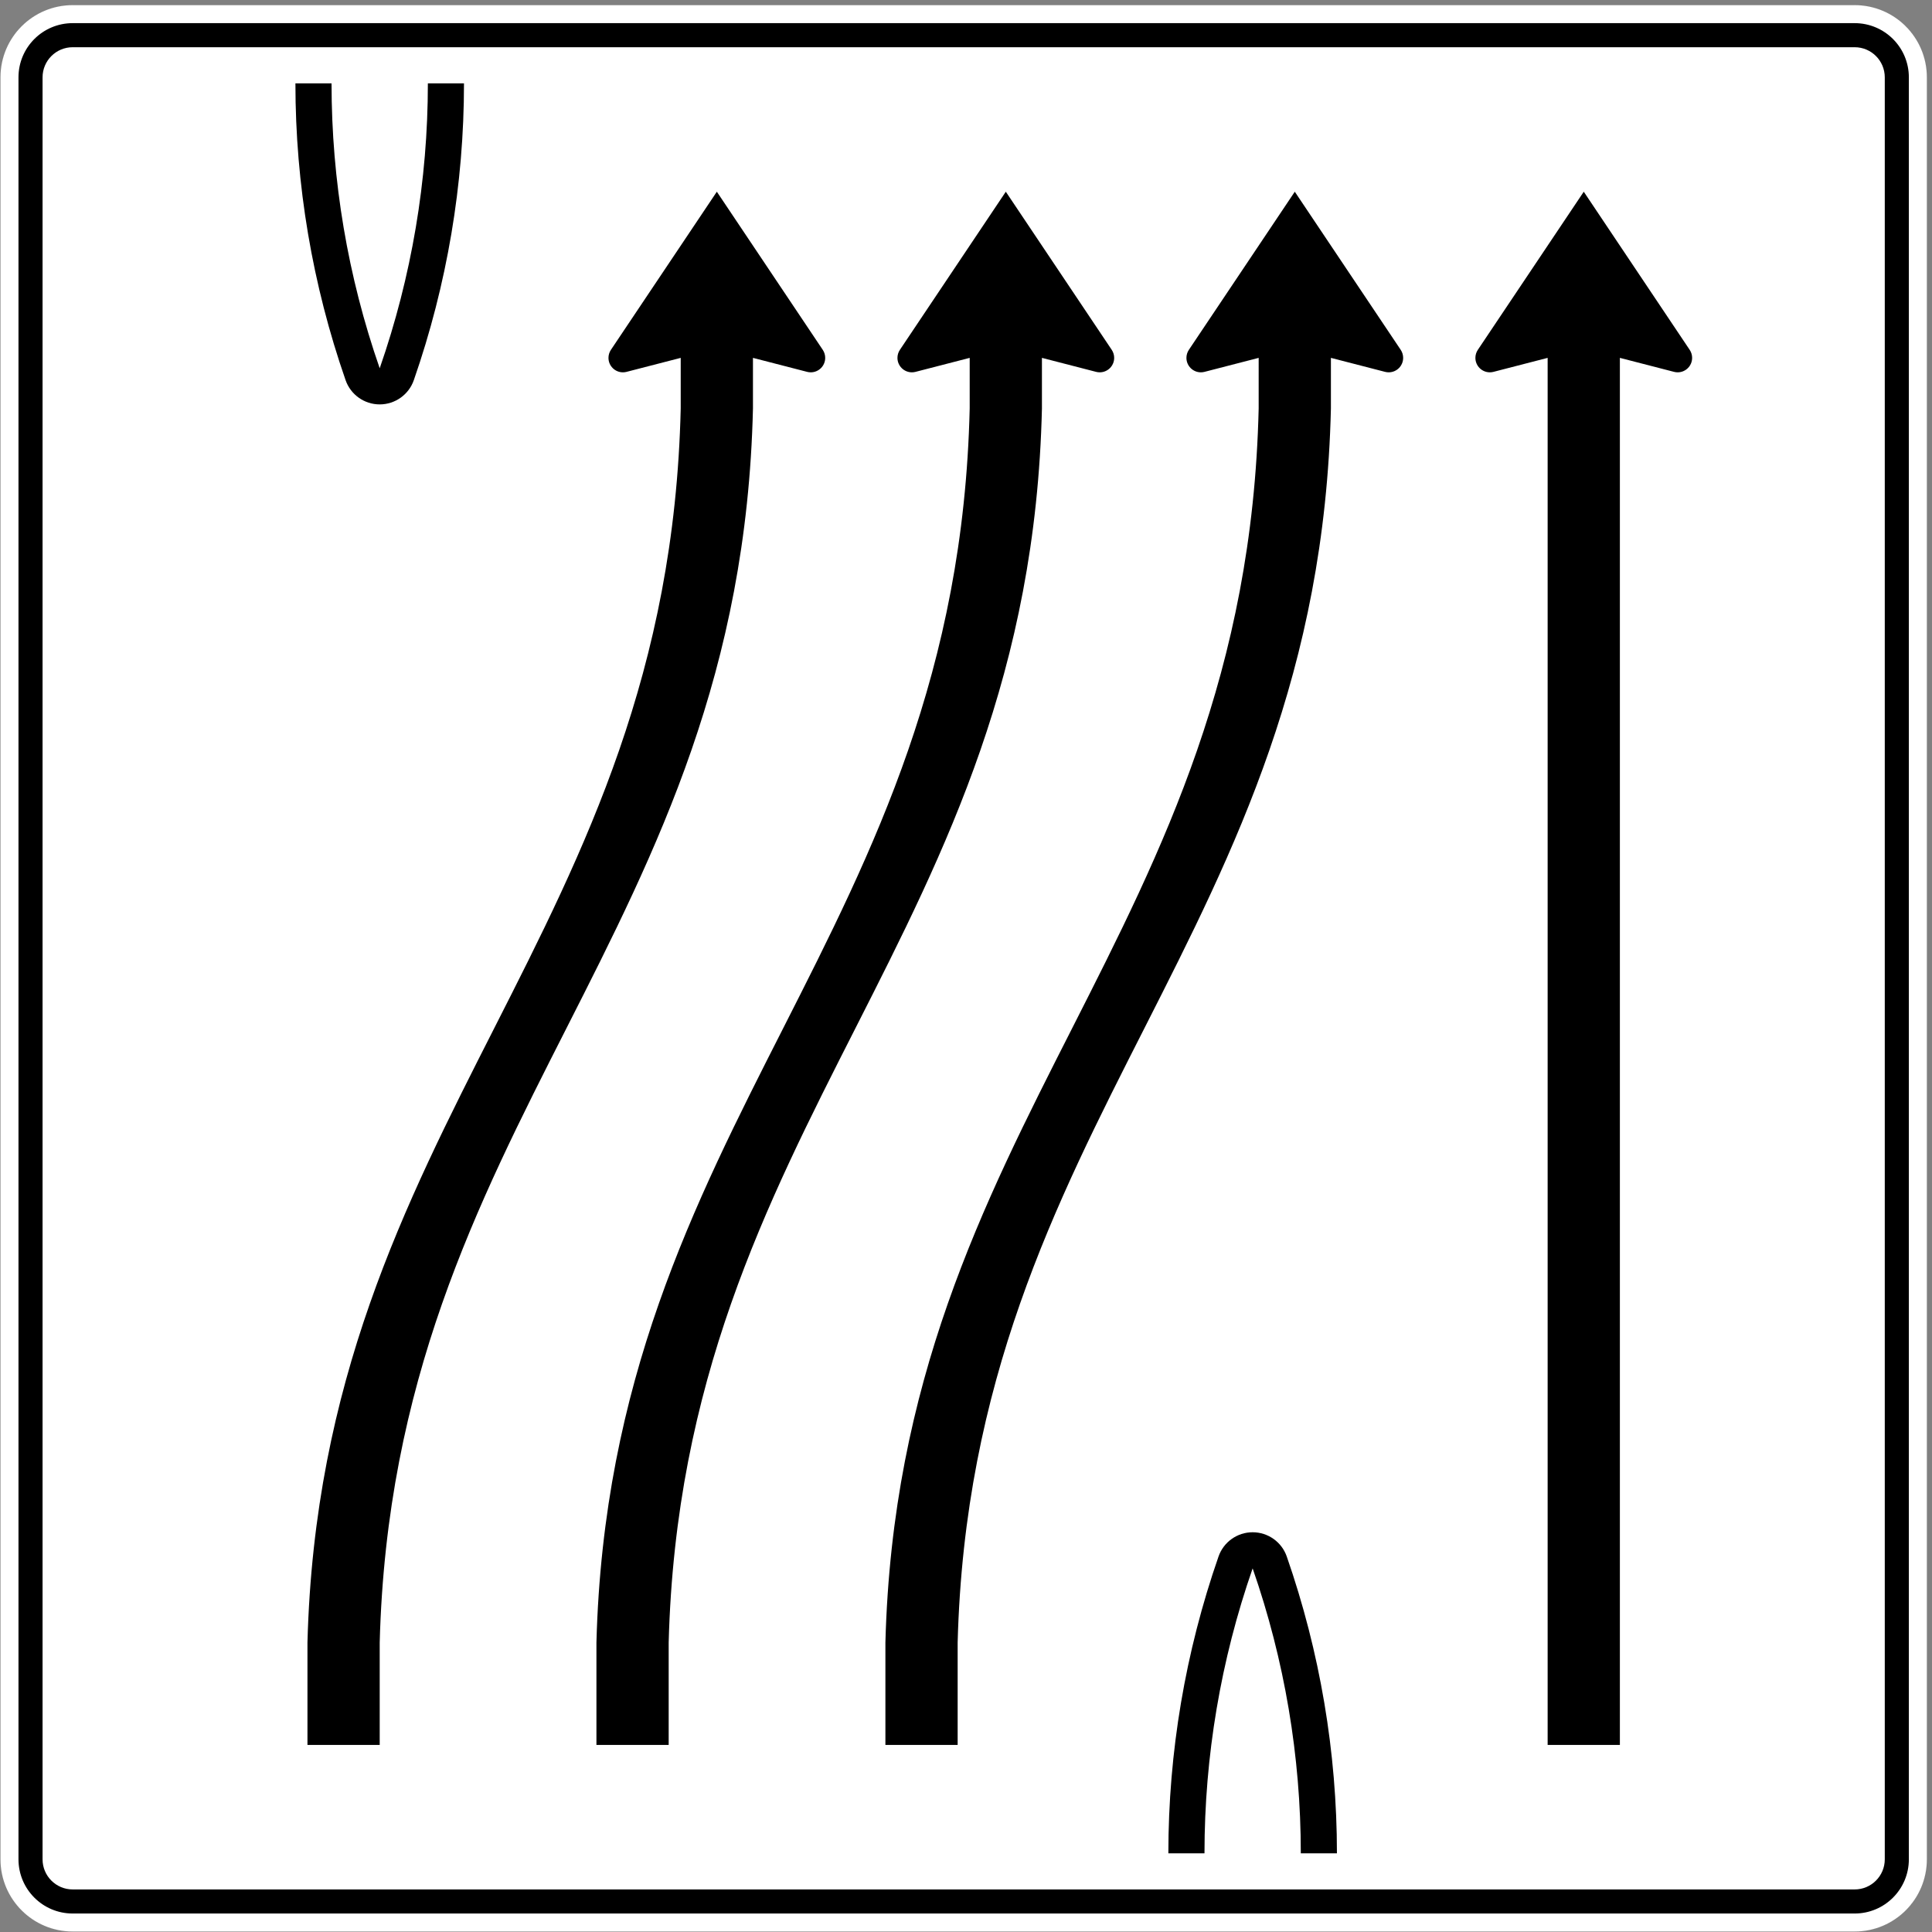
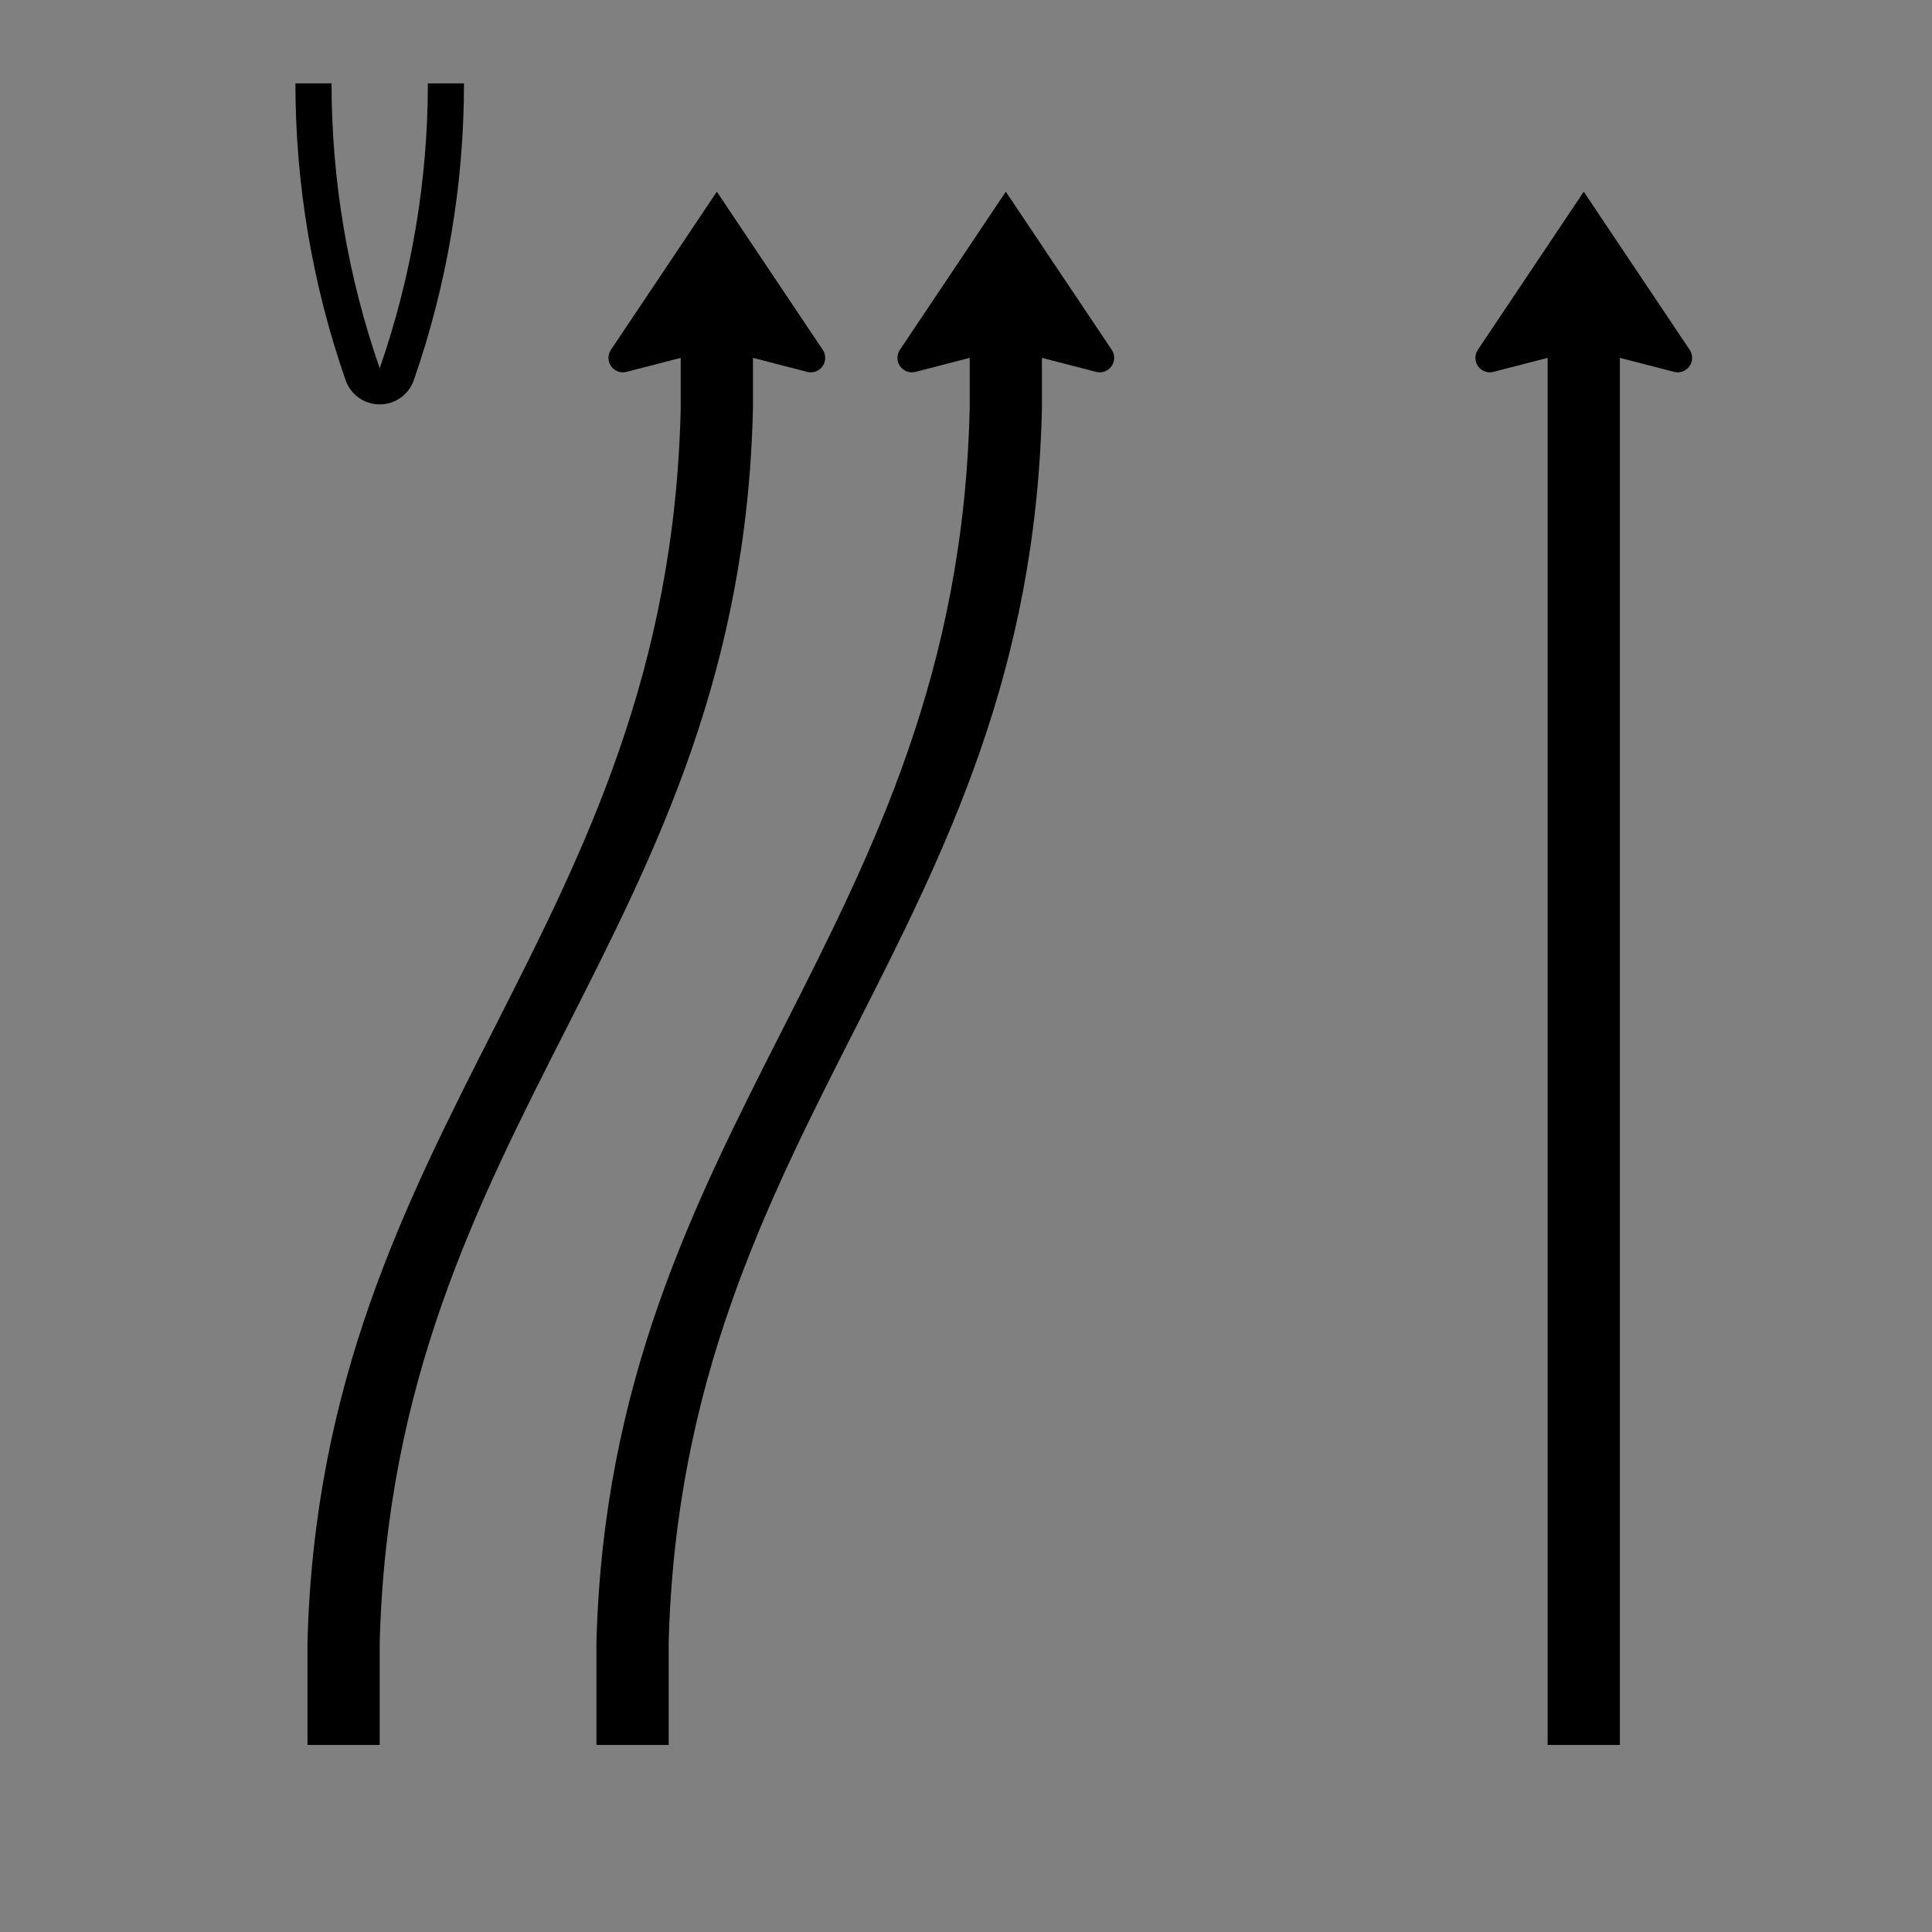
<svg xmlns="http://www.w3.org/2000/svg" xmlns:ns1="http://sodipodi.sourceforge.net/DTD/sodipodi-0.dtd" xmlns:ns2="http://www.inkscape.org/namespaces/inkscape" version="1.1" id="svg1" width="6049.333" height="6049.333" viewBox="0 0 6049.333 6049.333" ns1:docname="501-61.eps">
  <rect x="0" y="0" width="6049.333" height="6049.333" fill="#808080" stroke="none" />
  <defs id="defs1" />
  <ns1:namedview id="namedview1" pagecolor="#ffffff" bordercolor="#000000" borderopacity="0.25" ns2:showpageshadow="2" ns2:pageopacity="0.0" ns2:pagecheckerboard="0" ns2:deskcolor="#d1d1d1">
    <ns2:page x="0" y="0" ns2:label="1" id="page1" width="6049.333" height="6049.333" margin="0" bleed="0" />
  </ns1:namedview>
  <g id="g1" ns2:groupmode="layer" ns2:label="1">
-     <path id="path1" d="M 1710.78,10 C 771.461,10 10,771.461 10,1710.78 V 43663.3 c 0,939.3 761.461,1700.7 1700.78,1700.7 H 43663.3 c 939.3,0 1700.7,-761.4 1700.7,-1700.7 V 1710.78 C 45364,771.461 44602.6,10 43663.3,10 H 1710.78" style="fill:#ffffff;fill-opacity:1;fill-rule:nonzero;stroke:#000000;stroke-width:1;stroke-linecap:butt;stroke-linejoin:miter;stroke-miterlimit:4;stroke-dasharray:none;stroke-opacity:1" transform="matrix(0.133,0,0,-0.133,0,6049.333)" />
-     <path id="path2" d="m 1710.78,435.191 c -704.49,0 -1275.589,571.099 -1275.589,1275.589 V 43663.3 c 0,704.5 571.099,1275.5 1275.589,1275.5 H 43663.3 c 704.5,0 1275.5,-571 1275.5,-1275.5 V 1710.78 c 0,-704.49 -571,-1275.589 -1275.5,-1275.589 H 1710.78" style="fill:#000000;fill-opacity:1;fill-rule:nonzero;stroke:none" transform="matrix(0.133,0,0,-0.133,0,6049.333)" />
-     <path id="path3" d="m 1710.78,1002.12 c -391.38,0 -708.66,317.28 -708.66,708.66 V 43663.3 c 0,391.3 317.28,708.6 708.66,708.6 H 43663.3 c 391.3,0 708.6,-317.3 708.6,-708.6 V 1710.78 c 0,-391.38 -317.3,-708.66 -708.6,-708.66 H 1710.78" style="fill:#ffffff;fill-opacity:1;fill-rule:nonzero;stroke:none" transform="matrix(0.133,0,0,-0.133,0,6049.333)" />
    <path id="path4" d="M 16025.6,35868 C 15738.9,23463.5 7560.97,19102.8 7238.3,6813.26 V 4403.67 H 8939.08 V 6813.26 C 9261.7,19102.8 17439.8,23463.5 17726.4,35868.3 v 1190.3 l 1275.6,-329.4 c 27.8,-7.1 56.4,-10.8 85.1,-10.8 187.8,0 340.1,152.3 340.1,340.2 0,67.4 -20,133.2 -57.5,189.2 L 16876,40970.4 14382.4,37247.8 c -37.5,-56 -57.5,-121.8 -57.5,-189.2 0,-187.9 152.3,-340.2 340.1,-340.2 28.7,0 57.3,3.7 85.1,10.8 l 1275.5,329.4 V 35868" style="fill:#000000;fill-opacity:1;fill-rule:nonzero;stroke:none" transform="matrix(0.133,0,0,-0.133,0,6049.333)" />
    <path id="path5" d="M 22828.8,35868 C 22542.1,23463.5 14364.1,19102.8 14041.4,6813.26 V 4403.67 h 1700.8 v 2409.59 c 322.6,12289.54 8500.7,16650.24 8787.4,29055.04 l -0.1,1190.3 1275.6,-329.4 c 27.8,-7.1 56.4,-10.8 85,-10.8 187.9,0 340.2,152.3 340.2,340.2 0,67.4 -20,133.2 -57.5,189.2 l -2493.7,3722.6 -2493.6,-3722.6 c -37.5,-56 -57.5,-121.8 -57.5,-189.2 0,-187.9 152.3,-340.2 340.1,-340.2 28.7,0 57.3,3.7 85.1,10.8 l 1275.6,329.4 V 35868" style="fill:#000000;fill-opacity:1;fill-rule:nonzero;stroke:none" transform="matrix(0.133,0,0,-0.133,0,6049.333)" />
-     <path id="path6" d="M 29631.9,35868 C 29345.2,23463.5 21167.2,19102.8 20844.5,6813.26 V 4403.67 h 1700.8 V 6813.26 C 22867.9,19102.8 31046,23463.5 31332.7,35868.3 l -0.1,1190.3 1275.6,-329.4 c 27.8,-7.1 56.4,-10.8 85.1,-10.8 187.8,0 340.1,152.3 340.1,340.2 0,67.4 -20,133.2 -57.5,189.2 l -2493.6,3722.6 -2493.7,-3722.6 c -37.5,-56 -57.5,-121.8 -57.5,-189.2 0,-187.9 152.3,-340.2 340.1,-340.2 28.7,0 57.3,3.7 85.1,10.8 l 1275.6,329.4 V 35868" style="fill:#000000;fill-opacity:1;fill-rule:nonzero;stroke:none" transform="matrix(0.133,0,0,-0.133,0,6049.333)" />
    <path id="path7" d="m 36435,37058.6 -1275.6,-329.4 c -27.8,-7.1 -56.4,-10.8 -85,-10.8 -187.9,0 -340.2,152.3 -340.2,340.2 0,67.4 20,133.2 57.5,189.2 l 2493.7,3722.6 2493.6,-3722.6 c 37.5,-56 57.5,-121.8 57.5,-189.2 0,-187.9 -152.3,-340.2 -340.1,-340.2 -28.7,0 -57.3,3.7 -85.1,10.8 l -1275.6,329.4 V 4403.67 H 36435 V 37058.6" style="fill:#000000;fill-opacity:1;fill-rule:nonzero;stroke:none" transform="matrix(0.133,0,0,-0.133,0,6049.333)" />
    <path id="path8" d="m 10072.9,43521.5 h 850.4 c 0,-2378.8 -399.2,-4740.7 -1181.08,-6987.4 v 0 c -118.95,-341.8 -441.22,-570.9 -803.14,-570.9 -361.93,0 -684.19,229.1 -803.15,570.9 v 0 c -781.85,2246.7 -1181.09,4608.6 -1181.09,6987.4 h 850.39 c 0,-2283.6 383.27,-4551.1 1133.85,-6707.9 v 0 c 750.57,2156.8 1133.82,4424.3 1133.82,6707.9" style="fill:#000000;fill-opacity:1;fill-rule:nonzero;stroke:none" transform="matrix(0.133,0,0,-0.133,0,6049.333)" />
-     <path id="path9" d="m 30624,1852.51 c 0,2283.67 -383.3,4551.15 -1133.9,6707.95 v 0 C 28739.6,6403.66 28356.3,4136.18 28356.3,1852.51 h -850.4 c 0,2378.82 399.2,4740.78 1181.1,6987.45 v -0.01 c 118.9,341.82 441.2,570.89 803.1,570.89 362,0 684.2,-229.07 803.2,-570.89 v 0.01 c 781.8,-2246.67 1181.1,-4608.63 1181.1,-6987.45 H 30624" style="fill:#000000;fill-opacity:1;fill-rule:nonzero;stroke:none" transform="matrix(0.133,0,0,-0.133,0,6049.333)" />
  </g>
</svg>